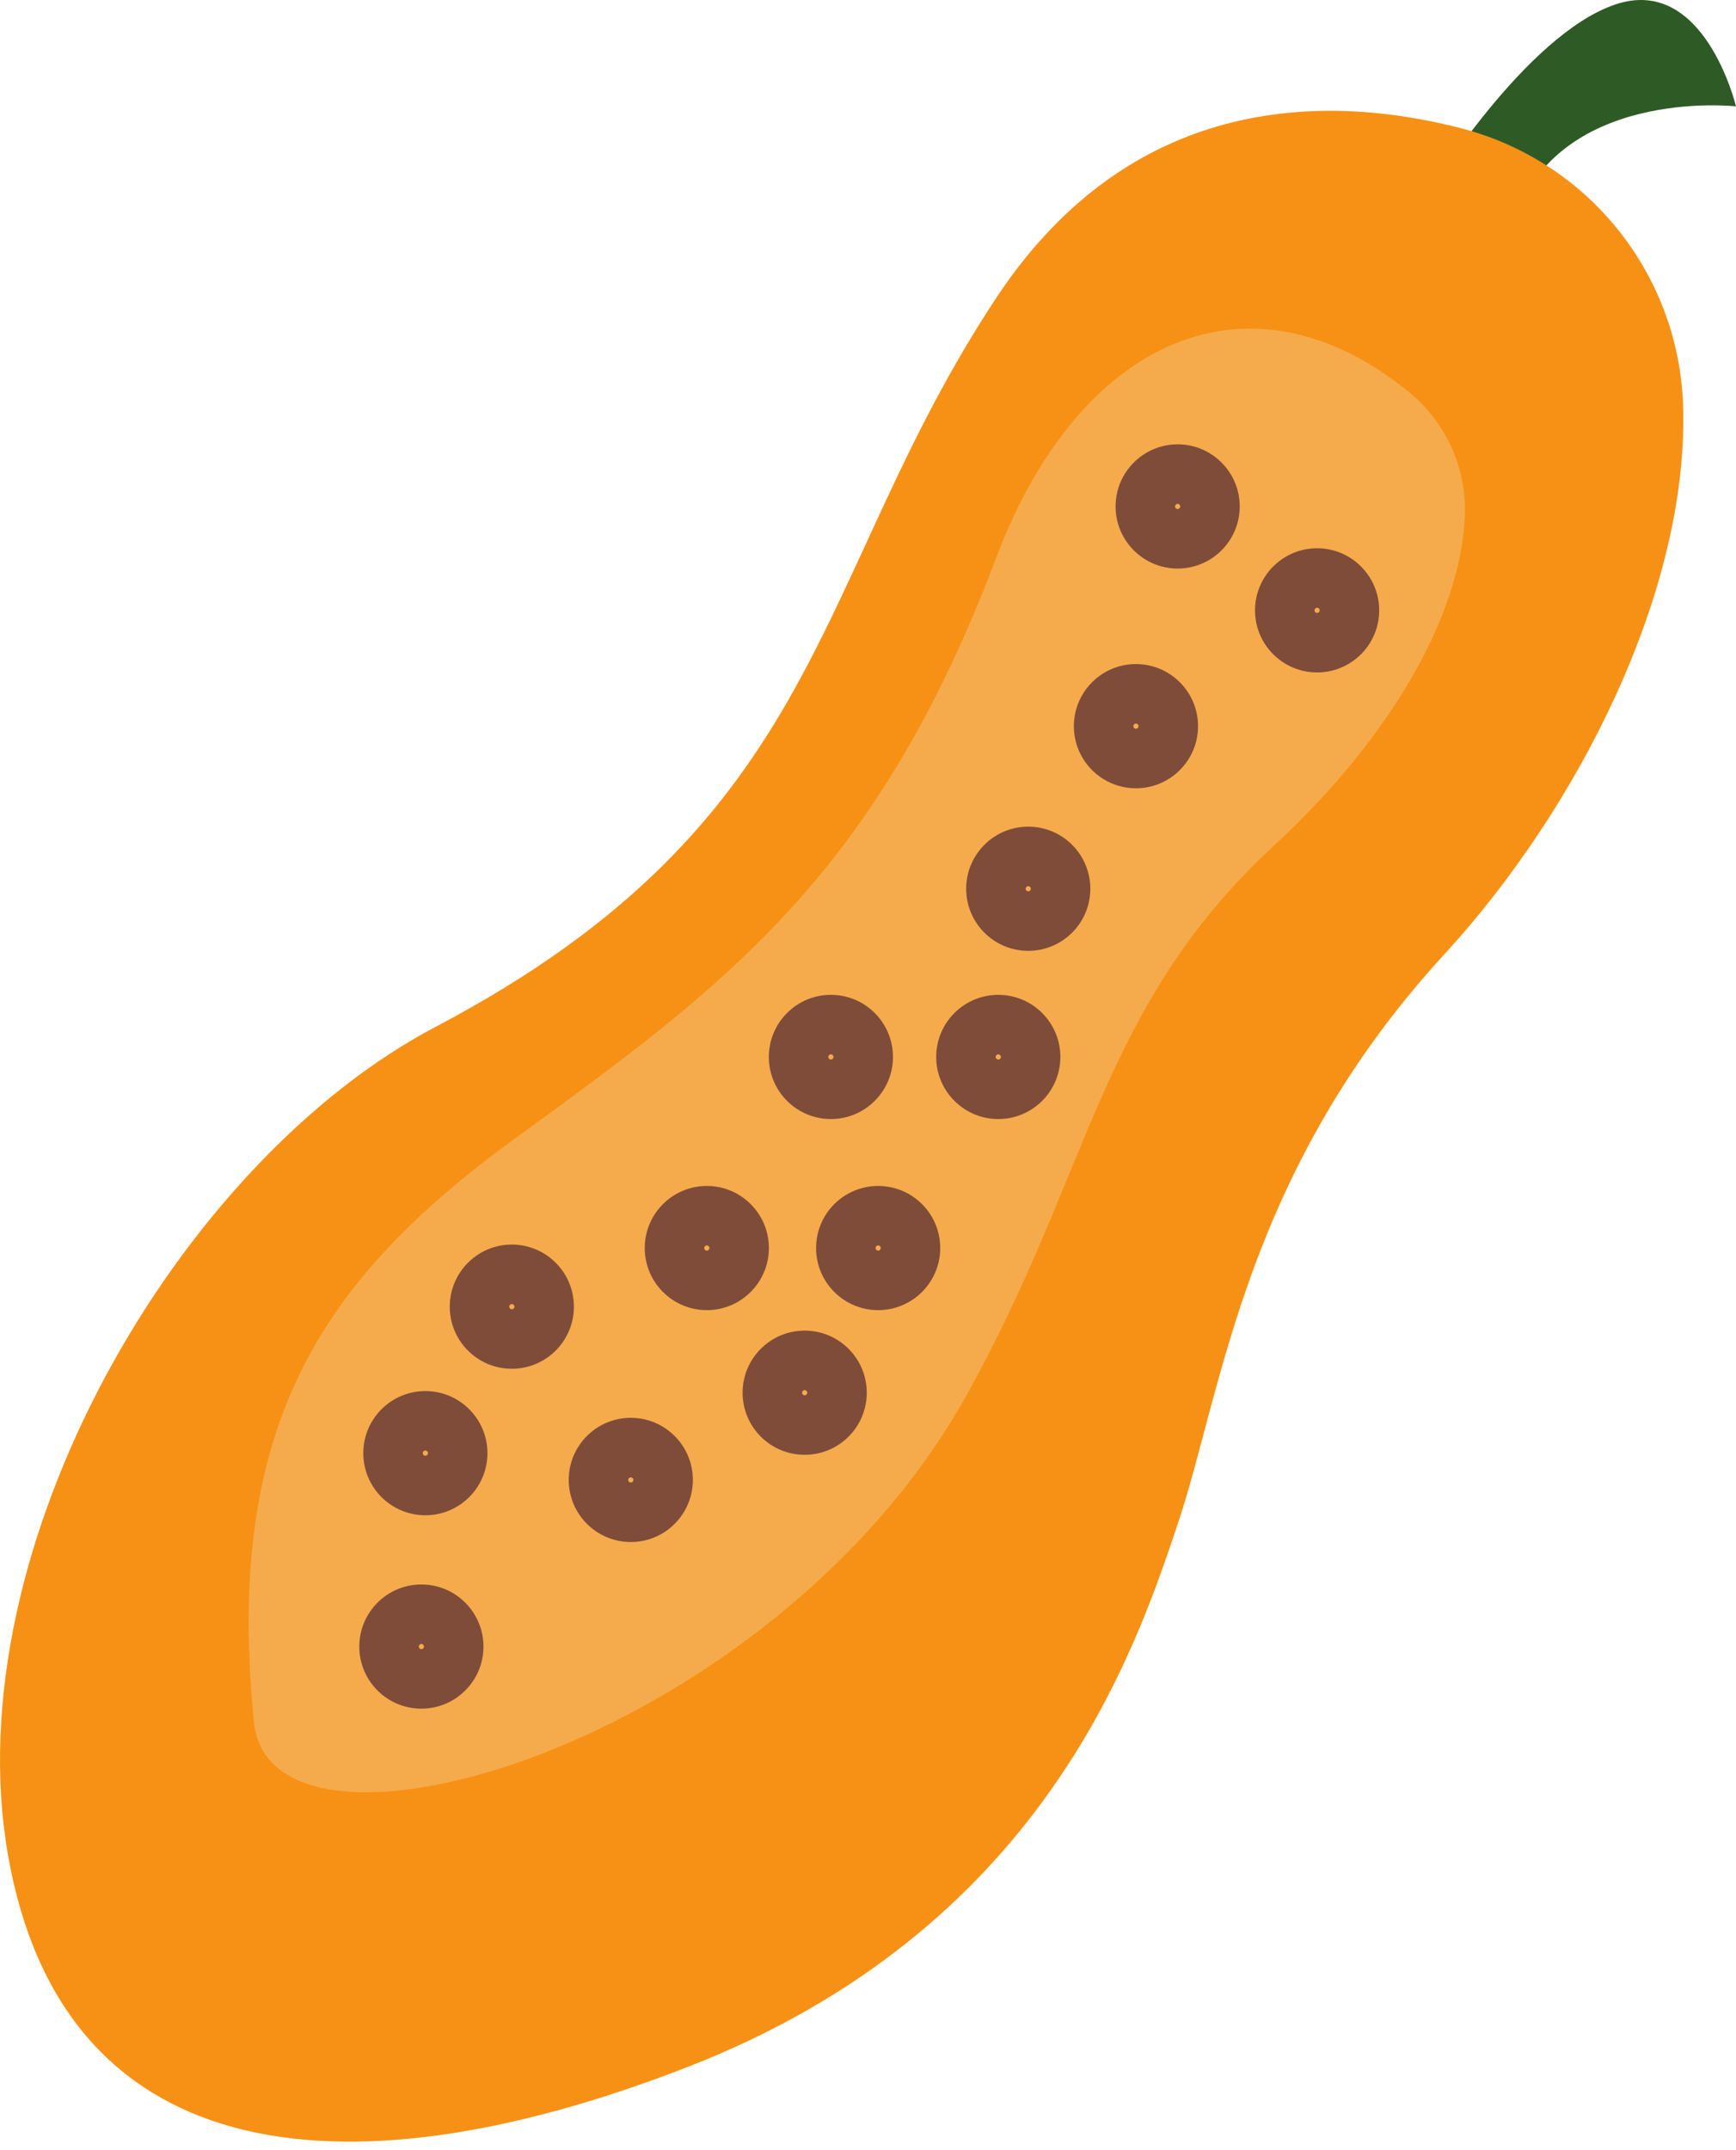
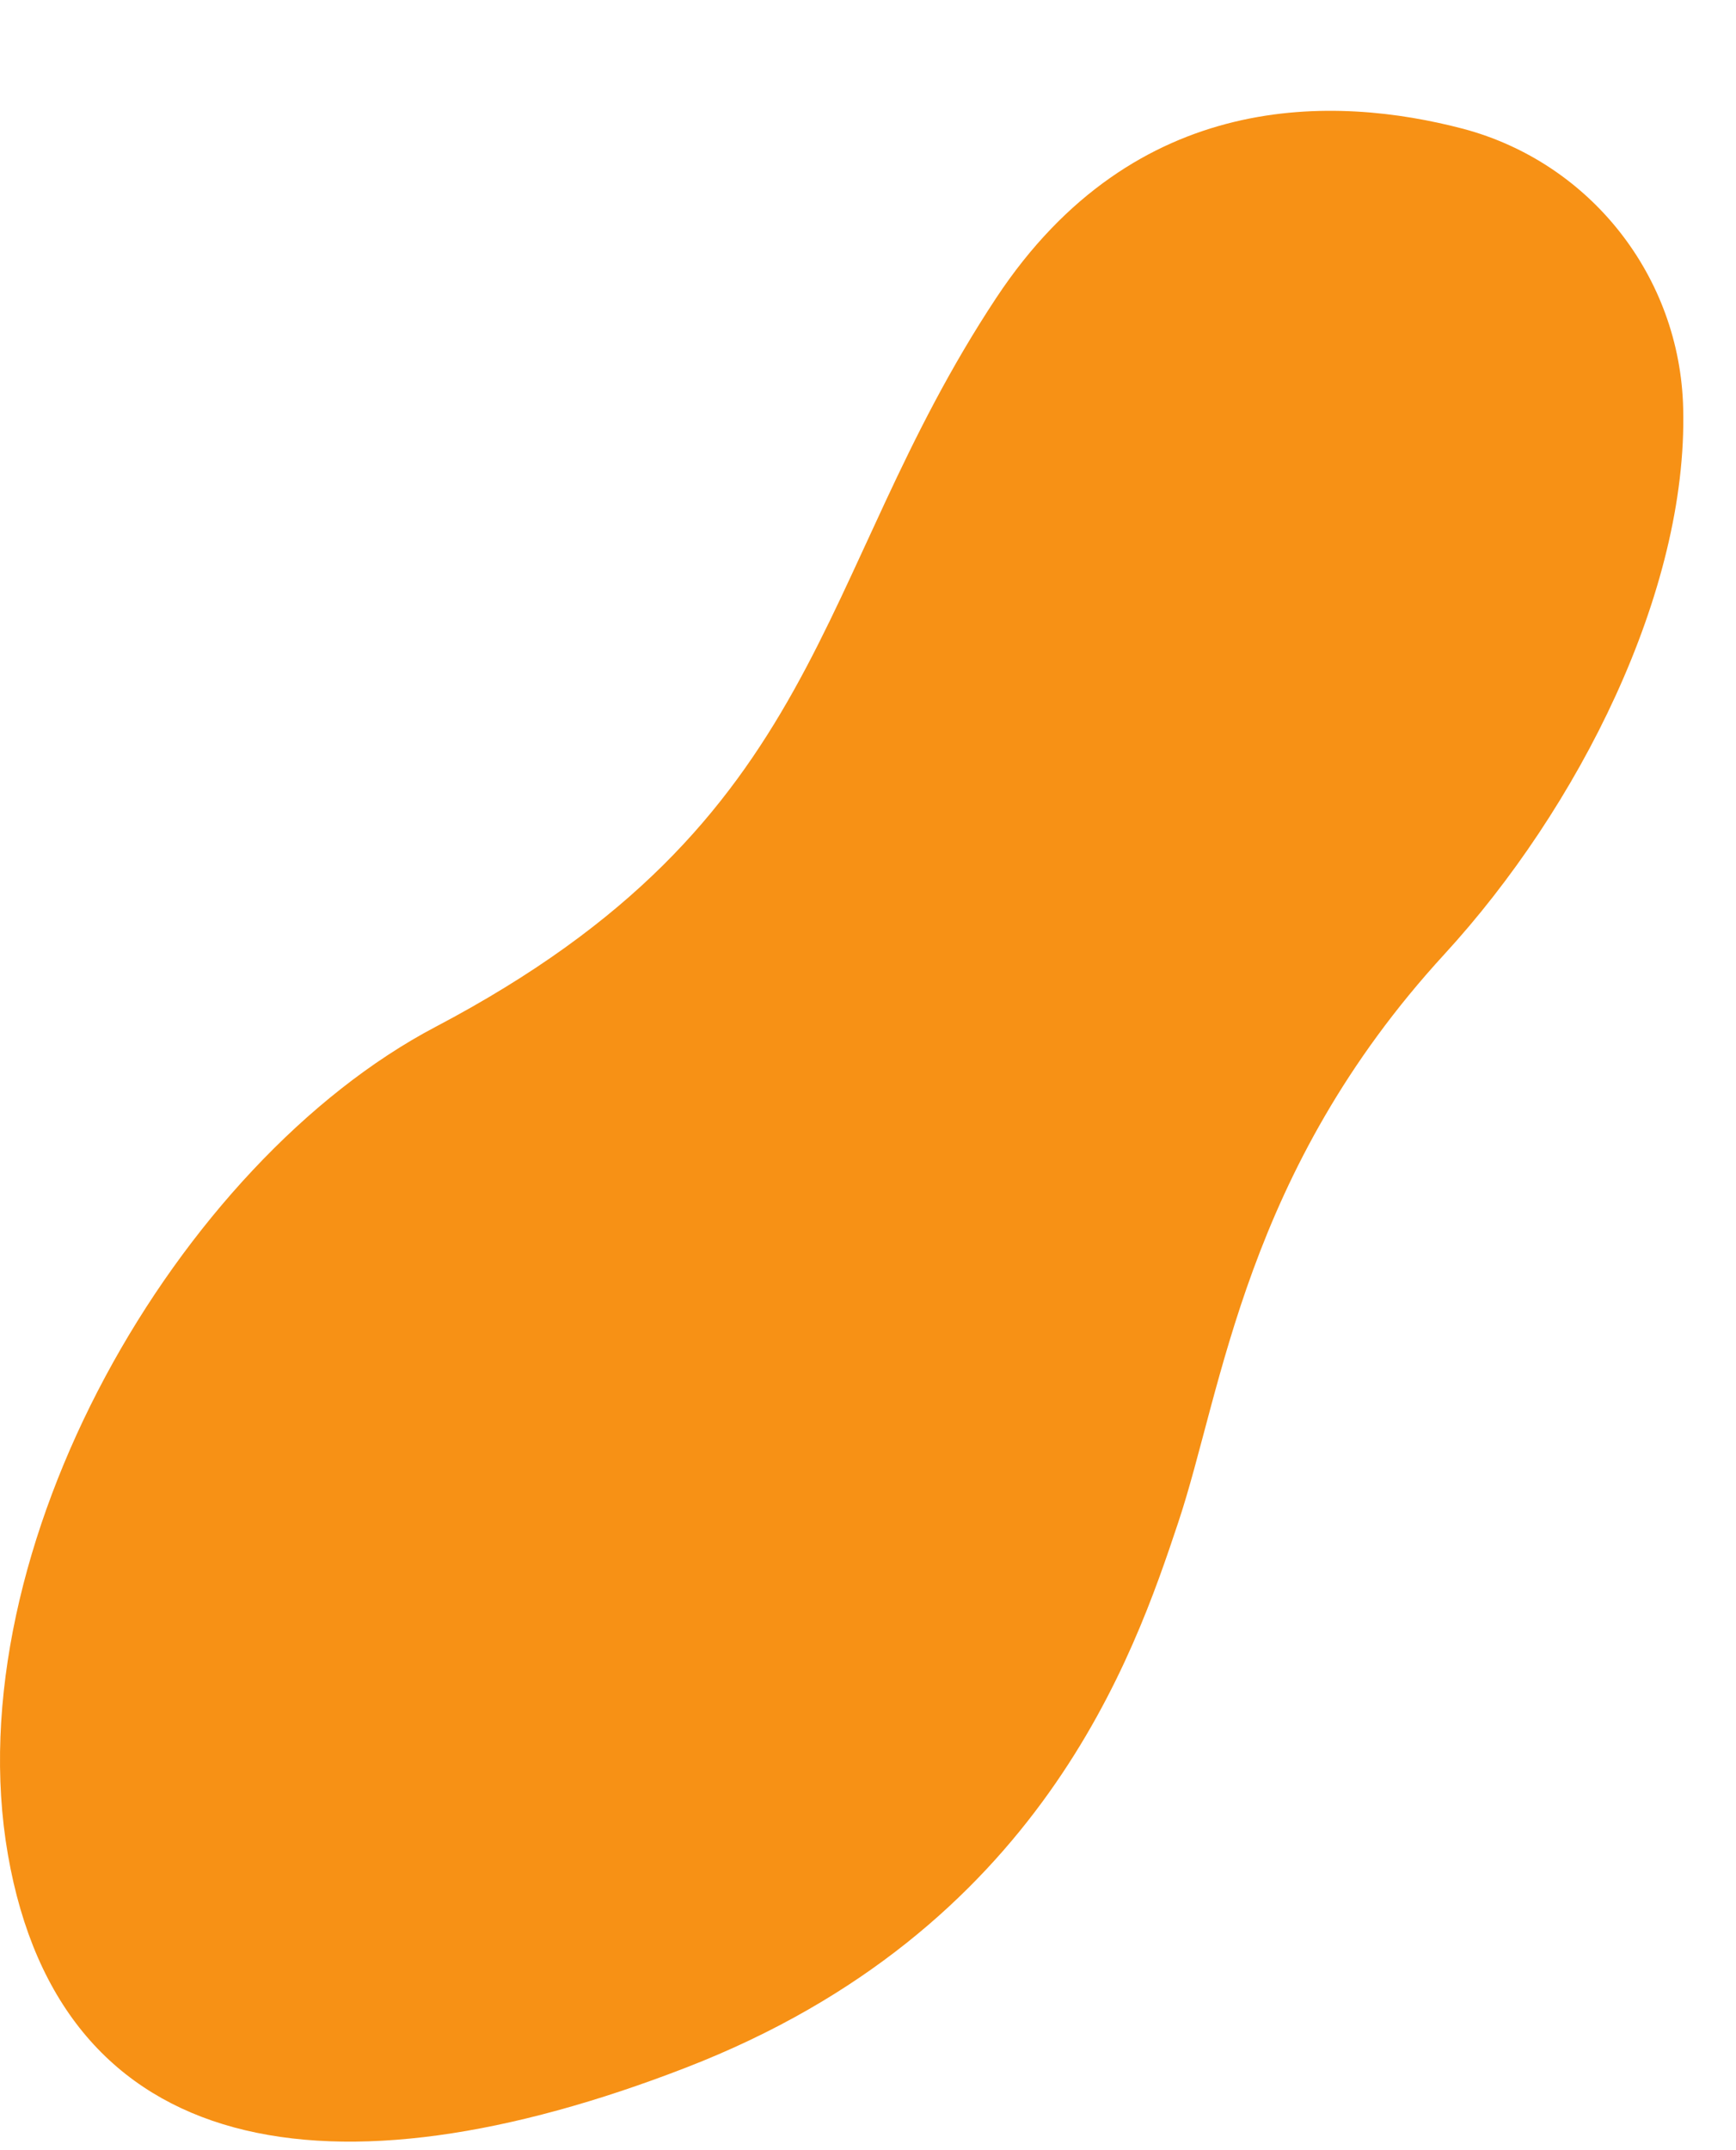
<svg xmlns="http://www.w3.org/2000/svg" width="63" height="78" viewBox="0 0 63 78" fill="none">
-   <path fill-rule="evenodd" clip-rule="evenodd" d="M51.898 6.919C51.898 6.919 55.367 1.266 58.611 0.165C61.856 -0.938 62.999 3.858 62.999 3.858C62.999 3.858 56.377 3.118 54.847 8.271C53.317 13.423 51.898 6.919 51.898 6.919Z" fill="#2E5A26" />
  <path fill-rule="evenodd" clip-rule="evenodd" d="M61.083 14.812C60.97 10.037 57.722 5.907 53.106 4.674C48.49 3.461 41.207 3.167 36.154 10.806C29.399 21.021 30.105 29.729 15.807 37.25C6.465 42.164 -1.644 56.177 0.287 67.279C2.218 78.381 12.033 79.99 24.904 75.002C37.776 70.013 41.155 60.038 42.764 55.212C44.373 50.385 45.177 42.501 52.417 34.617C57.281 29.32 61.253 21.466 61.083 14.812Z" fill="#F79115" />
-   <path fill-rule="evenodd" clip-rule="evenodd" d="M53.162 18.687C53.217 16.962 52.464 15.309 51.126 14.219C45.418 9.57 39.19 12.181 36.143 20.257C31.775 31.832 26.213 35.828 18.715 41.281C11.556 46.489 8.157 51.8 9.215 62.466C9.823 68.594 27.969 63.299 35.033 50.685C39.619 42.495 39.883 36.537 46.243 30.666C50.278 26.942 53.012 22.471 53.162 18.687Z" fill="#F5AB4C" />
-   <path fill-rule="evenodd" clip-rule="evenodd" d="M15.292 57.479C14.049 57.479 13.039 58.488 13.039 59.732C13.039 60.975 14.049 61.984 15.292 61.984C16.535 61.984 17.545 60.975 17.545 59.732C17.545 58.488 16.535 57.479 15.292 57.479ZM15.292 59.637C15.344 59.637 15.386 59.68 15.386 59.732C15.386 59.783 15.344 59.826 15.292 59.826C15.24 59.826 15.198 59.783 15.198 59.732C15.198 59.68 15.24 59.637 15.292 59.637ZM22.891 51.433C21.648 51.433 20.639 52.443 20.639 53.686C20.639 54.929 21.648 55.939 22.891 55.939C24.135 55.939 25.144 54.929 25.144 53.686C25.144 52.443 24.135 51.433 22.891 51.433ZM15.437 50.463C14.193 50.463 13.184 51.472 13.184 52.716C13.184 53.959 14.193 54.968 15.437 54.968C16.68 54.968 17.689 53.959 17.689 52.716C17.689 51.472 16.68 50.463 15.437 50.463ZM22.891 53.592C22.943 53.592 22.986 53.634 22.986 53.686C22.986 53.738 22.943 53.781 22.891 53.781C22.84 53.781 22.797 53.738 22.797 53.686C22.797 53.634 22.84 53.592 22.891 53.592ZM15.437 52.621C15.488 52.621 15.531 52.664 15.531 52.716C15.531 52.767 15.488 52.81 15.437 52.81C15.384 52.81 15.342 52.767 15.342 52.716C15.342 52.664 15.384 52.621 15.437 52.621ZM29.202 48.27C27.959 48.27 26.949 49.279 26.949 50.523C26.949 51.767 27.959 52.775 29.202 52.775C30.445 52.775 31.455 51.767 31.455 50.523C31.455 49.279 30.445 48.27 29.202 48.27ZM29.202 50.429C29.254 50.429 29.296 50.471 29.296 50.523C29.296 50.575 29.254 50.617 29.202 50.617C29.15 50.617 29.108 50.575 29.108 50.523C29.108 50.471 29.15 50.429 29.202 50.429ZM18.574 45.148C17.331 45.148 16.322 46.158 16.322 47.401C16.322 48.645 17.331 49.654 18.574 49.654C19.818 49.654 20.827 48.645 20.827 47.401C20.827 46.158 19.818 45.148 18.574 45.148ZM31.869 43.022C30.625 43.022 29.616 44.031 29.616 45.274C29.616 46.518 30.625 47.527 31.869 47.527C33.112 47.527 34.121 46.518 34.121 45.274C34.121 44.031 33.112 43.022 31.869 43.022ZM25.651 43.022C24.407 43.022 23.398 44.031 23.398 45.274C23.398 46.518 24.407 47.527 25.651 47.527C26.894 47.527 27.903 46.518 27.903 45.274C27.903 44.031 26.894 43.022 25.651 43.022ZM18.574 47.307C18.626 47.307 18.669 47.349 18.669 47.401C18.669 47.453 18.626 47.496 18.574 47.496C18.523 47.496 18.48 47.453 18.48 47.401C18.48 47.349 18.523 47.307 18.574 47.307ZM31.869 45.18C31.921 45.18 31.963 45.223 31.963 45.274C31.963 45.326 31.921 45.369 31.869 45.369C31.817 45.369 31.774 45.326 31.774 45.274C31.774 45.223 31.817 45.18 31.869 45.18ZM25.651 45.18C25.703 45.18 25.745 45.223 25.745 45.274C25.745 45.326 25.703 45.369 25.651 45.369C25.599 45.369 25.556 45.326 25.556 45.274C25.556 45.223 25.599 45.18 25.651 45.18ZM36.228 36.089C34.985 36.089 33.975 37.099 33.975 38.342C33.975 39.585 34.985 40.595 36.228 40.595C37.471 40.595 38.481 39.585 38.481 38.342C38.481 37.099 37.471 36.089 36.228 36.089ZM30.153 36.089C28.91 36.089 27.901 37.099 27.901 38.342C27.901 39.585 28.91 40.595 30.153 40.595C31.397 40.595 32.406 39.585 32.406 38.342C32.406 37.099 31.397 36.089 30.153 36.089ZM36.228 38.248C36.281 38.248 36.322 38.29 36.322 38.342C36.322 38.394 36.281 38.436 36.228 38.436C36.176 38.436 36.134 38.394 36.134 38.342C36.134 38.29 36.176 38.248 36.228 38.248ZM30.153 38.248C30.205 38.248 30.248 38.29 30.248 38.342C30.248 38.394 30.205 38.436 30.153 38.436C30.102 38.436 30.059 38.394 30.059 38.342C30.059 38.29 30.102 38.248 30.153 38.248ZM37.315 29.988C36.072 29.988 35.063 30.997 35.063 32.24C35.063 33.484 36.072 34.493 37.315 34.493C38.559 34.493 39.568 33.484 39.568 32.24C39.568 30.997 38.559 29.988 37.315 29.988ZM37.315 32.146C37.367 32.146 37.41 32.189 37.41 32.24C37.41 32.292 37.367 32.335 37.315 32.335C37.263 32.335 37.221 32.292 37.221 32.24C37.221 32.189 37.263 32.146 37.315 32.146ZM41.224 24.09C39.98 24.09 38.971 25.099 38.971 26.343C38.971 27.586 39.98 28.596 41.224 28.596C42.467 28.596 43.477 27.586 43.477 26.343C43.477 25.099 42.467 24.09 41.224 24.09ZM41.224 26.248C41.276 26.248 41.318 26.291 41.318 26.343C41.318 26.395 41.276 26.437 41.224 26.437C41.171 26.437 41.13 26.395 41.13 26.343C41.13 26.291 41.171 26.248 41.224 26.248ZM47.798 19.889C46.555 19.889 45.545 20.898 45.545 22.141C45.545 23.385 46.555 24.394 47.798 24.394C49.041 24.394 50.051 23.385 50.051 22.141C50.051 20.898 49.041 19.889 47.798 19.889ZM47.798 22.047C47.85 22.047 47.892 22.089 47.892 22.141C47.892 22.193 47.85 22.236 47.798 22.236C47.746 22.236 47.704 22.193 47.704 22.141C47.704 22.089 47.746 22.047 47.798 22.047ZM42.738 16.119C41.494 16.119 40.485 17.129 40.485 18.372C40.485 19.615 41.494 20.625 42.738 20.625C43.981 20.625 44.99 19.615 44.99 18.372C44.99 17.129 43.981 16.119 42.738 16.119ZM42.738 18.278C42.789 18.278 42.831 18.32 42.831 18.372C42.831 18.424 42.789 18.466 42.738 18.466C42.685 18.466 42.643 18.424 42.643 18.372C42.643 18.32 42.685 18.278 42.738 18.278Z" fill="#7F4C39" />
</svg>